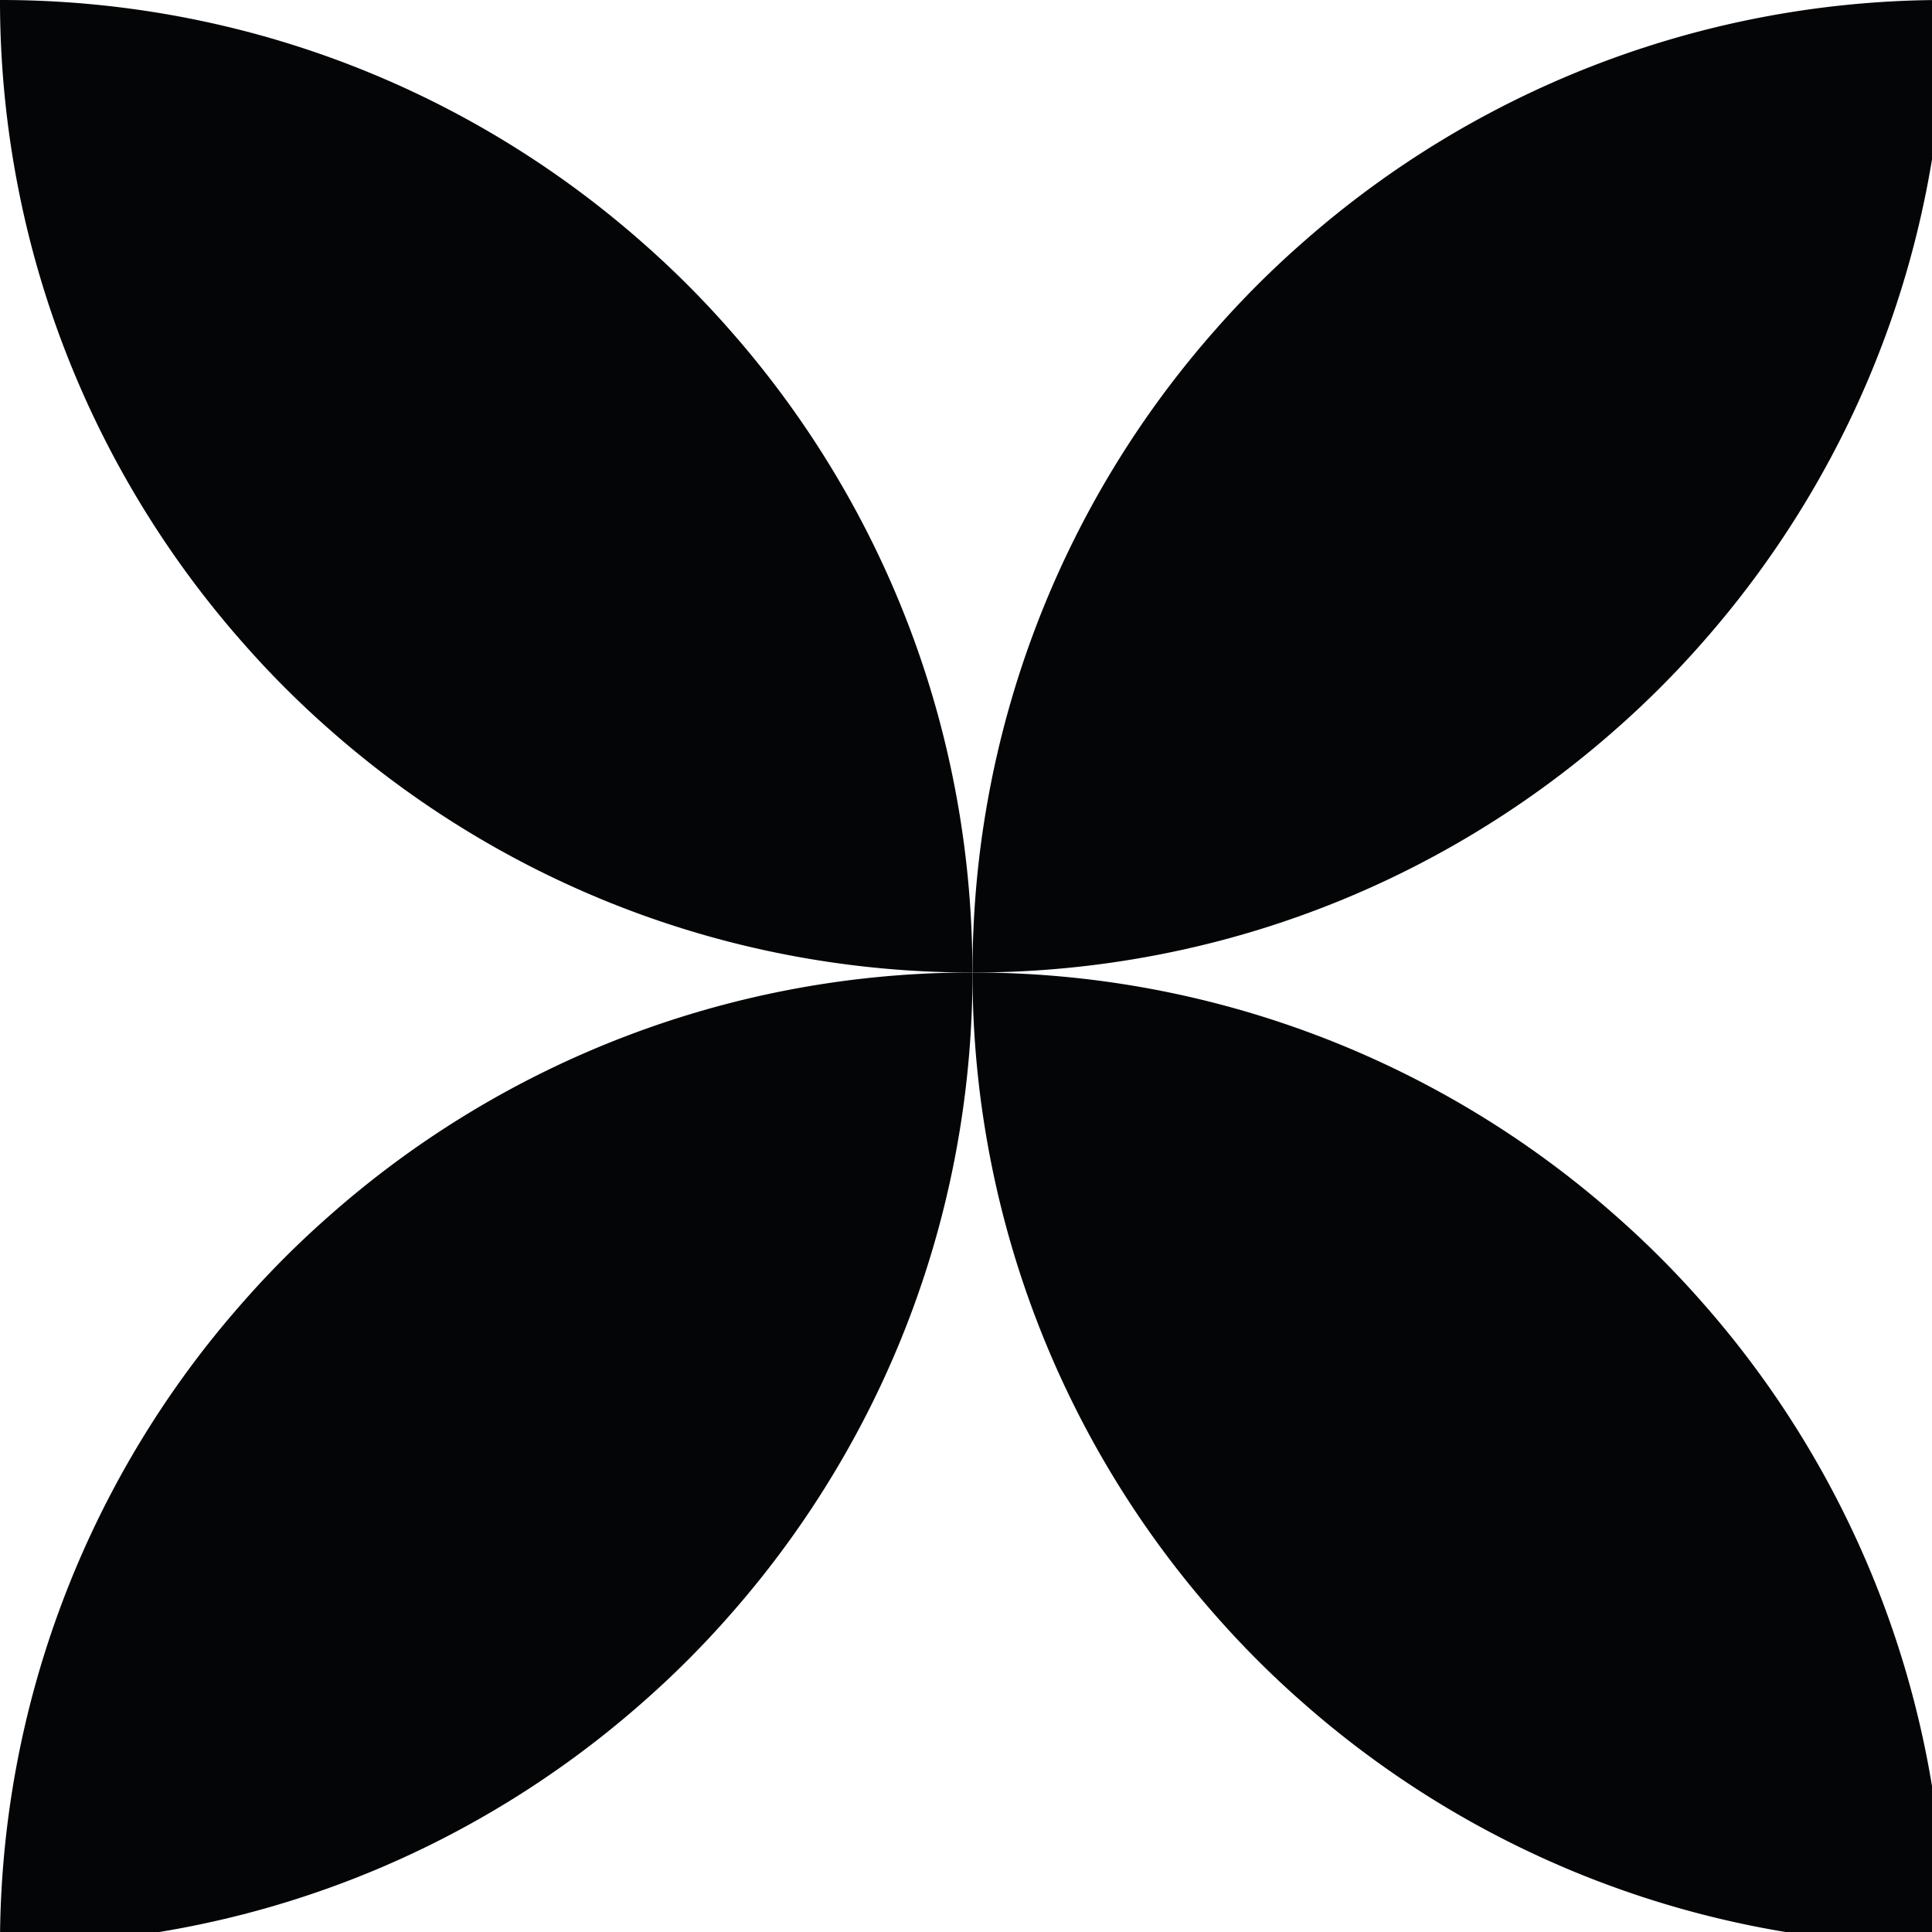
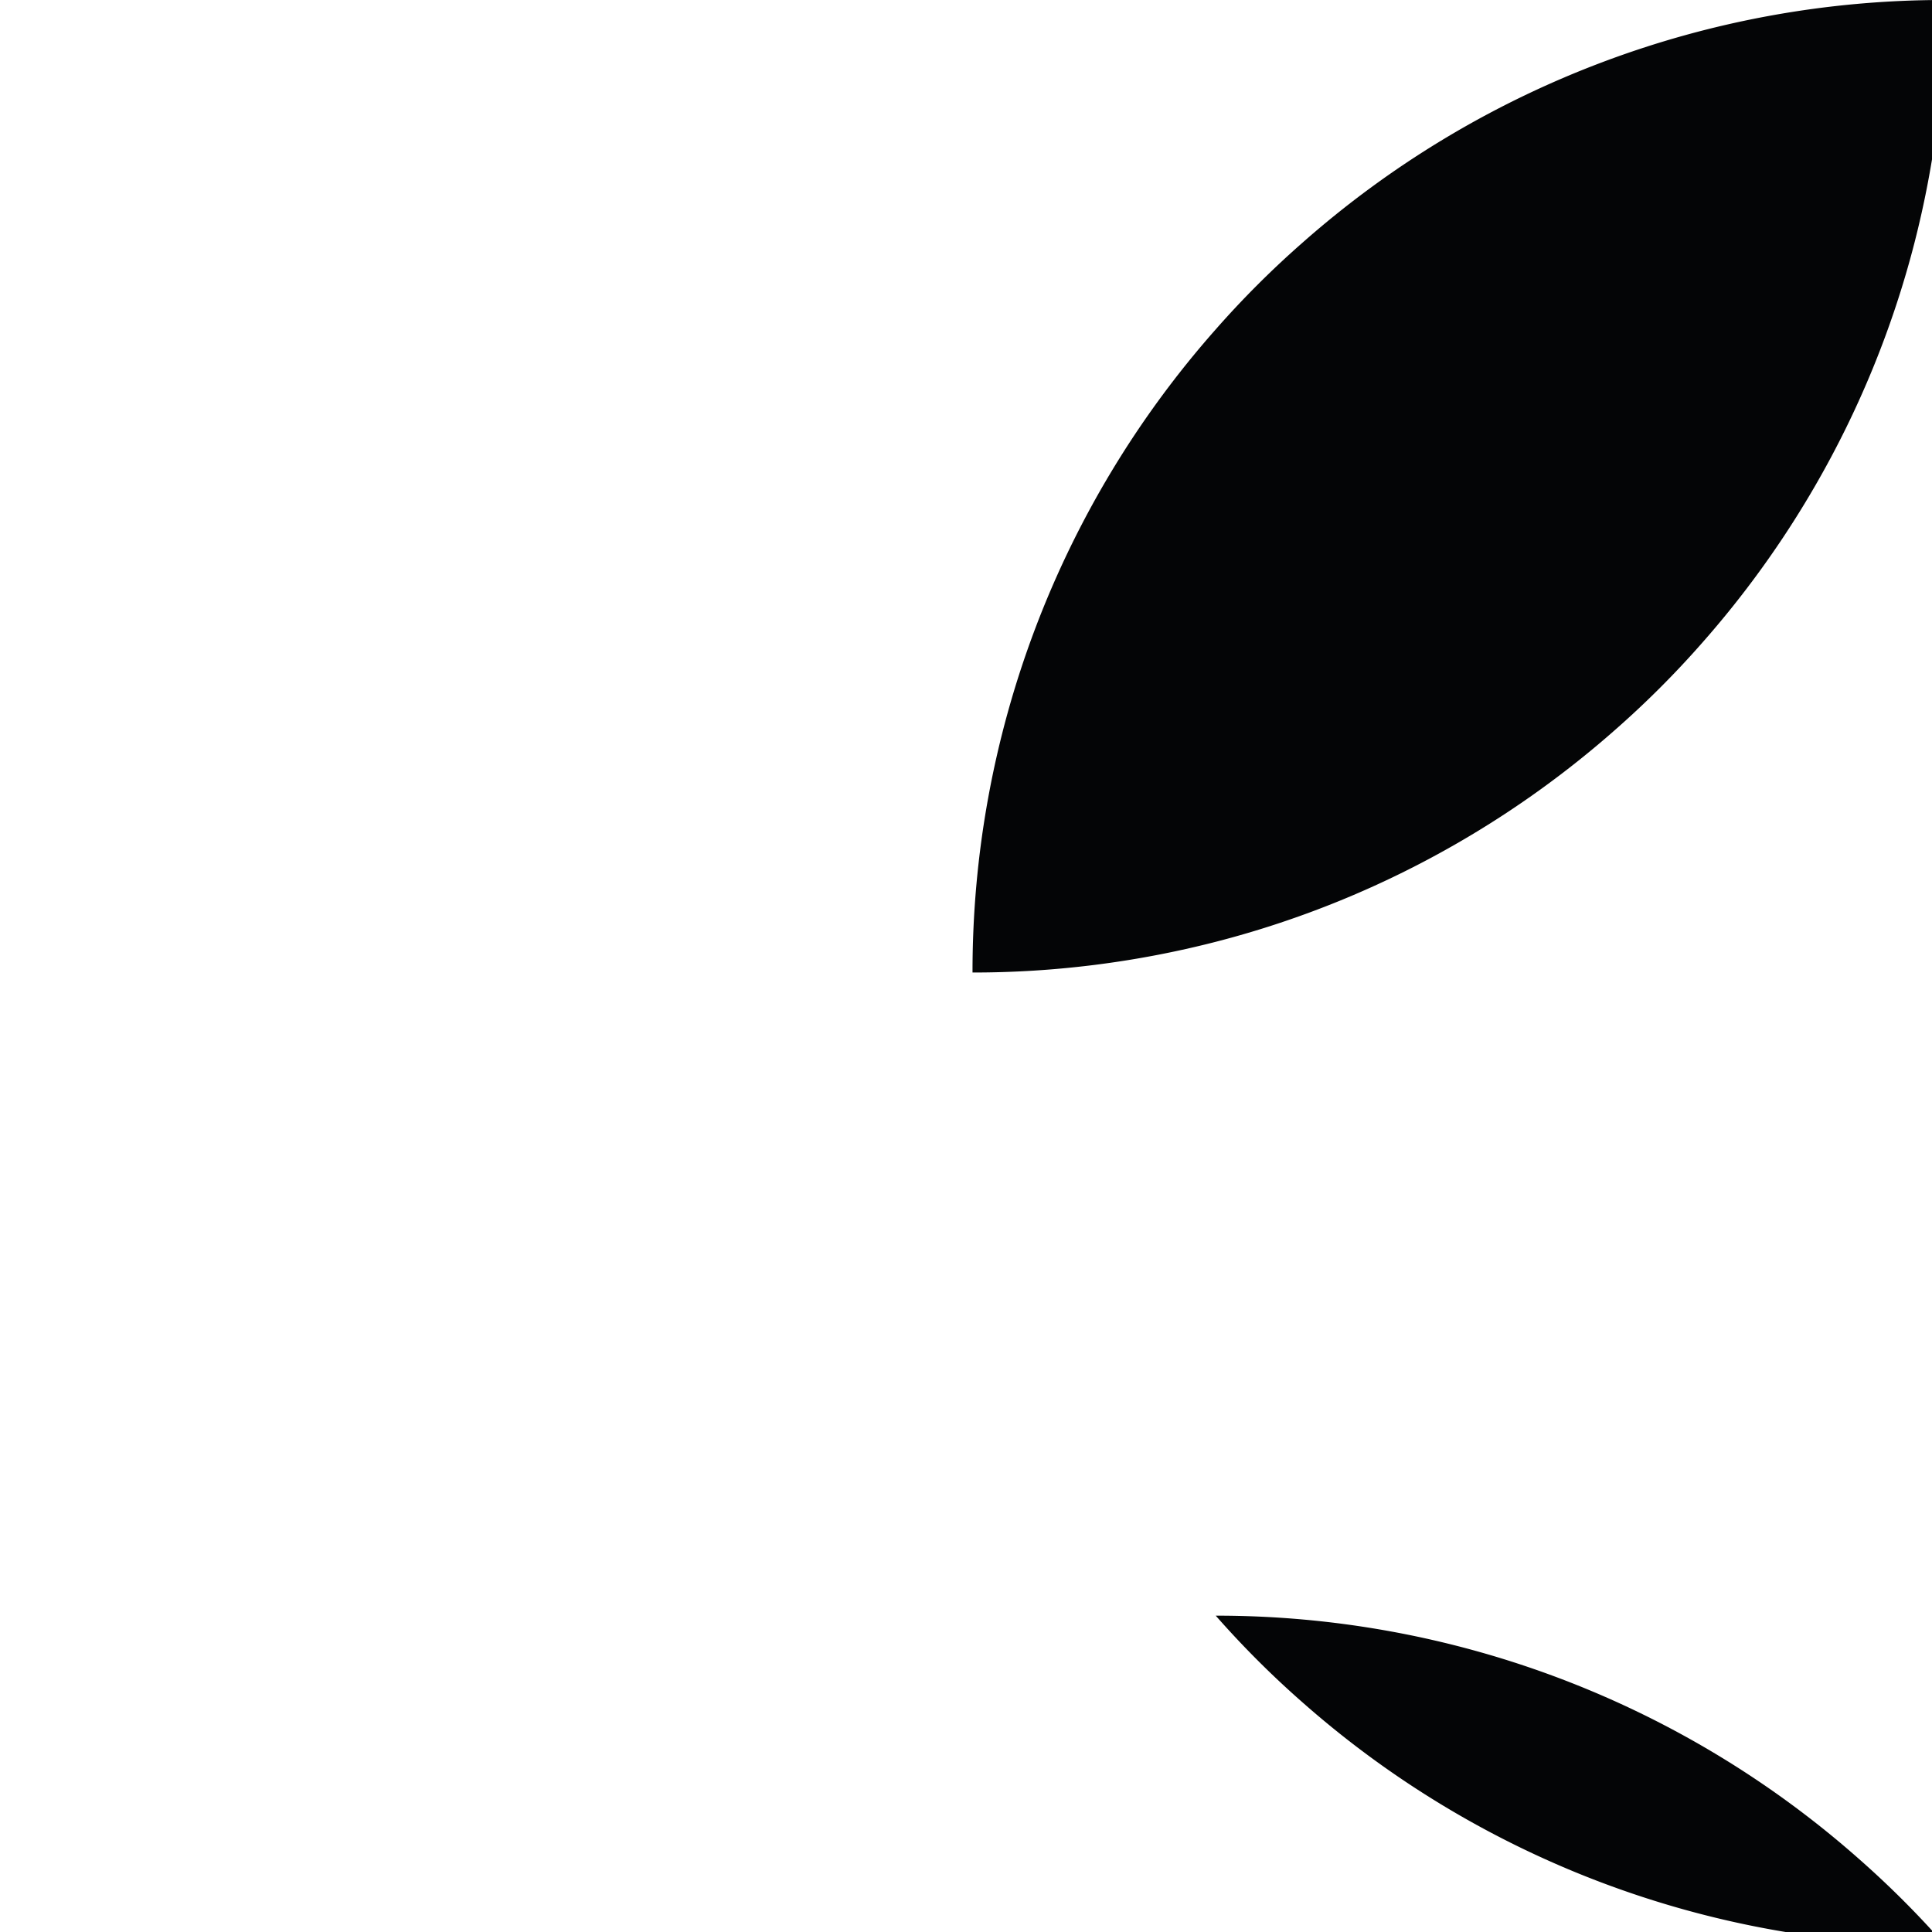
<svg xmlns="http://www.w3.org/2000/svg" id="Raggruppa_915" data-name="Raggruppa 915" width="67" height="67" viewBox="0 0 67 67">
  <defs>
    <clipPath id="clip-path">
      <rect id="Rettangolo_746" data-name="Rettangolo 746" width="67" height="67" fill="none" />
    </clipPath>
  </defs>
  <g id="Raggruppa_914" data-name="Raggruppa 914" clip-path="url(#clip-path)">
    <path id="Tracciato_1074" data-name="Tracciato 1074" d="M123.726,0a33.8,33.8,0,0,1-1.063,8.431,33.467,33.467,0,0,1-3.45,8.431,33.733,33.733,0,0,1-3.918,5.441,32.744,32.744,0,0,1-2.991,2.991,33.733,33.733,0,0,1-5.441,3.918,33.467,33.467,0,0,1-8.431,3.45A33.8,33.8,0,0,1,90,33.726a33.61,33.61,0,0,1,8.431-22.3,32.744,32.744,0,0,1,2.991-2.991A33.6,33.6,0,0,1,123.726,0" transform="translate(-56.274)" fill="#040506" />
-     <path id="Tracciato_1075" data-name="Tracciato 1075" d="M33.726,33.726a33.794,33.794,0,0,1-8.431-1.063,33.467,33.467,0,0,1-8.431-3.45,33.733,33.733,0,0,1-5.441-3.918A32.743,32.743,0,0,1,8.431,22.3a33.733,33.733,0,0,1-3.918-5.441,33.467,33.467,0,0,1-3.45-8.431A33.8,33.8,0,0,1,0,0,33.8,33.8,0,0,1,8.431,1.063a33.467,33.467,0,0,1,8.431,3.45A33.733,33.733,0,0,1,22.3,8.431a32.743,32.743,0,0,1,2.991,2.991,33.733,33.733,0,0,1,3.918,5.441,33.467,33.467,0,0,1,3.45,8.431,33.794,33.794,0,0,1,1.063,8.431" fill="#040506" />
-     <path id="Tracciato_1076" data-name="Tracciato 1076" d="M123.726,123.726a33.61,33.61,0,0,1-22.3-8.431,32.744,32.744,0,0,1-2.991-2.991A33.6,33.6,0,0,1,90,90a33.61,33.61,0,0,1,22.3,8.431,32.744,32.744,0,0,1,2.991,2.991,33.6,33.6,0,0,1,8.431,22.3" transform="translate(-56.274 -56.274)" fill="#040506" />
-     <path id="Tracciato_1077" data-name="Tracciato 1077" d="M33.726,90a33.794,33.794,0,0,1-1.063,8.431,33.467,33.467,0,0,1-3.45,8.431,33.733,33.733,0,0,1-3.918,5.441,32.744,32.744,0,0,1-2.991,2.991,33.733,33.733,0,0,1-5.441,3.918,33.467,33.467,0,0,1-8.431,3.45A33.8,33.8,0,0,1,0,123.726a33.61,33.61,0,0,1,8.431-22.3,32.744,32.744,0,0,1,2.991-2.991A33.6,33.6,0,0,1,33.726,90" transform="translate(0 -56.274)" fill="#040506" />
+     <path id="Tracciato_1076" data-name="Tracciato 1076" d="M123.726,123.726a33.61,33.61,0,0,1-22.3-8.431,32.744,32.744,0,0,1-2.991-2.991a33.61,33.61,0,0,1,22.3,8.431,32.744,32.744,0,0,1,2.991,2.991,33.6,33.6,0,0,1,8.431,22.3" transform="translate(-56.274 -56.274)" fill="#040506" />
  </g>
</svg>